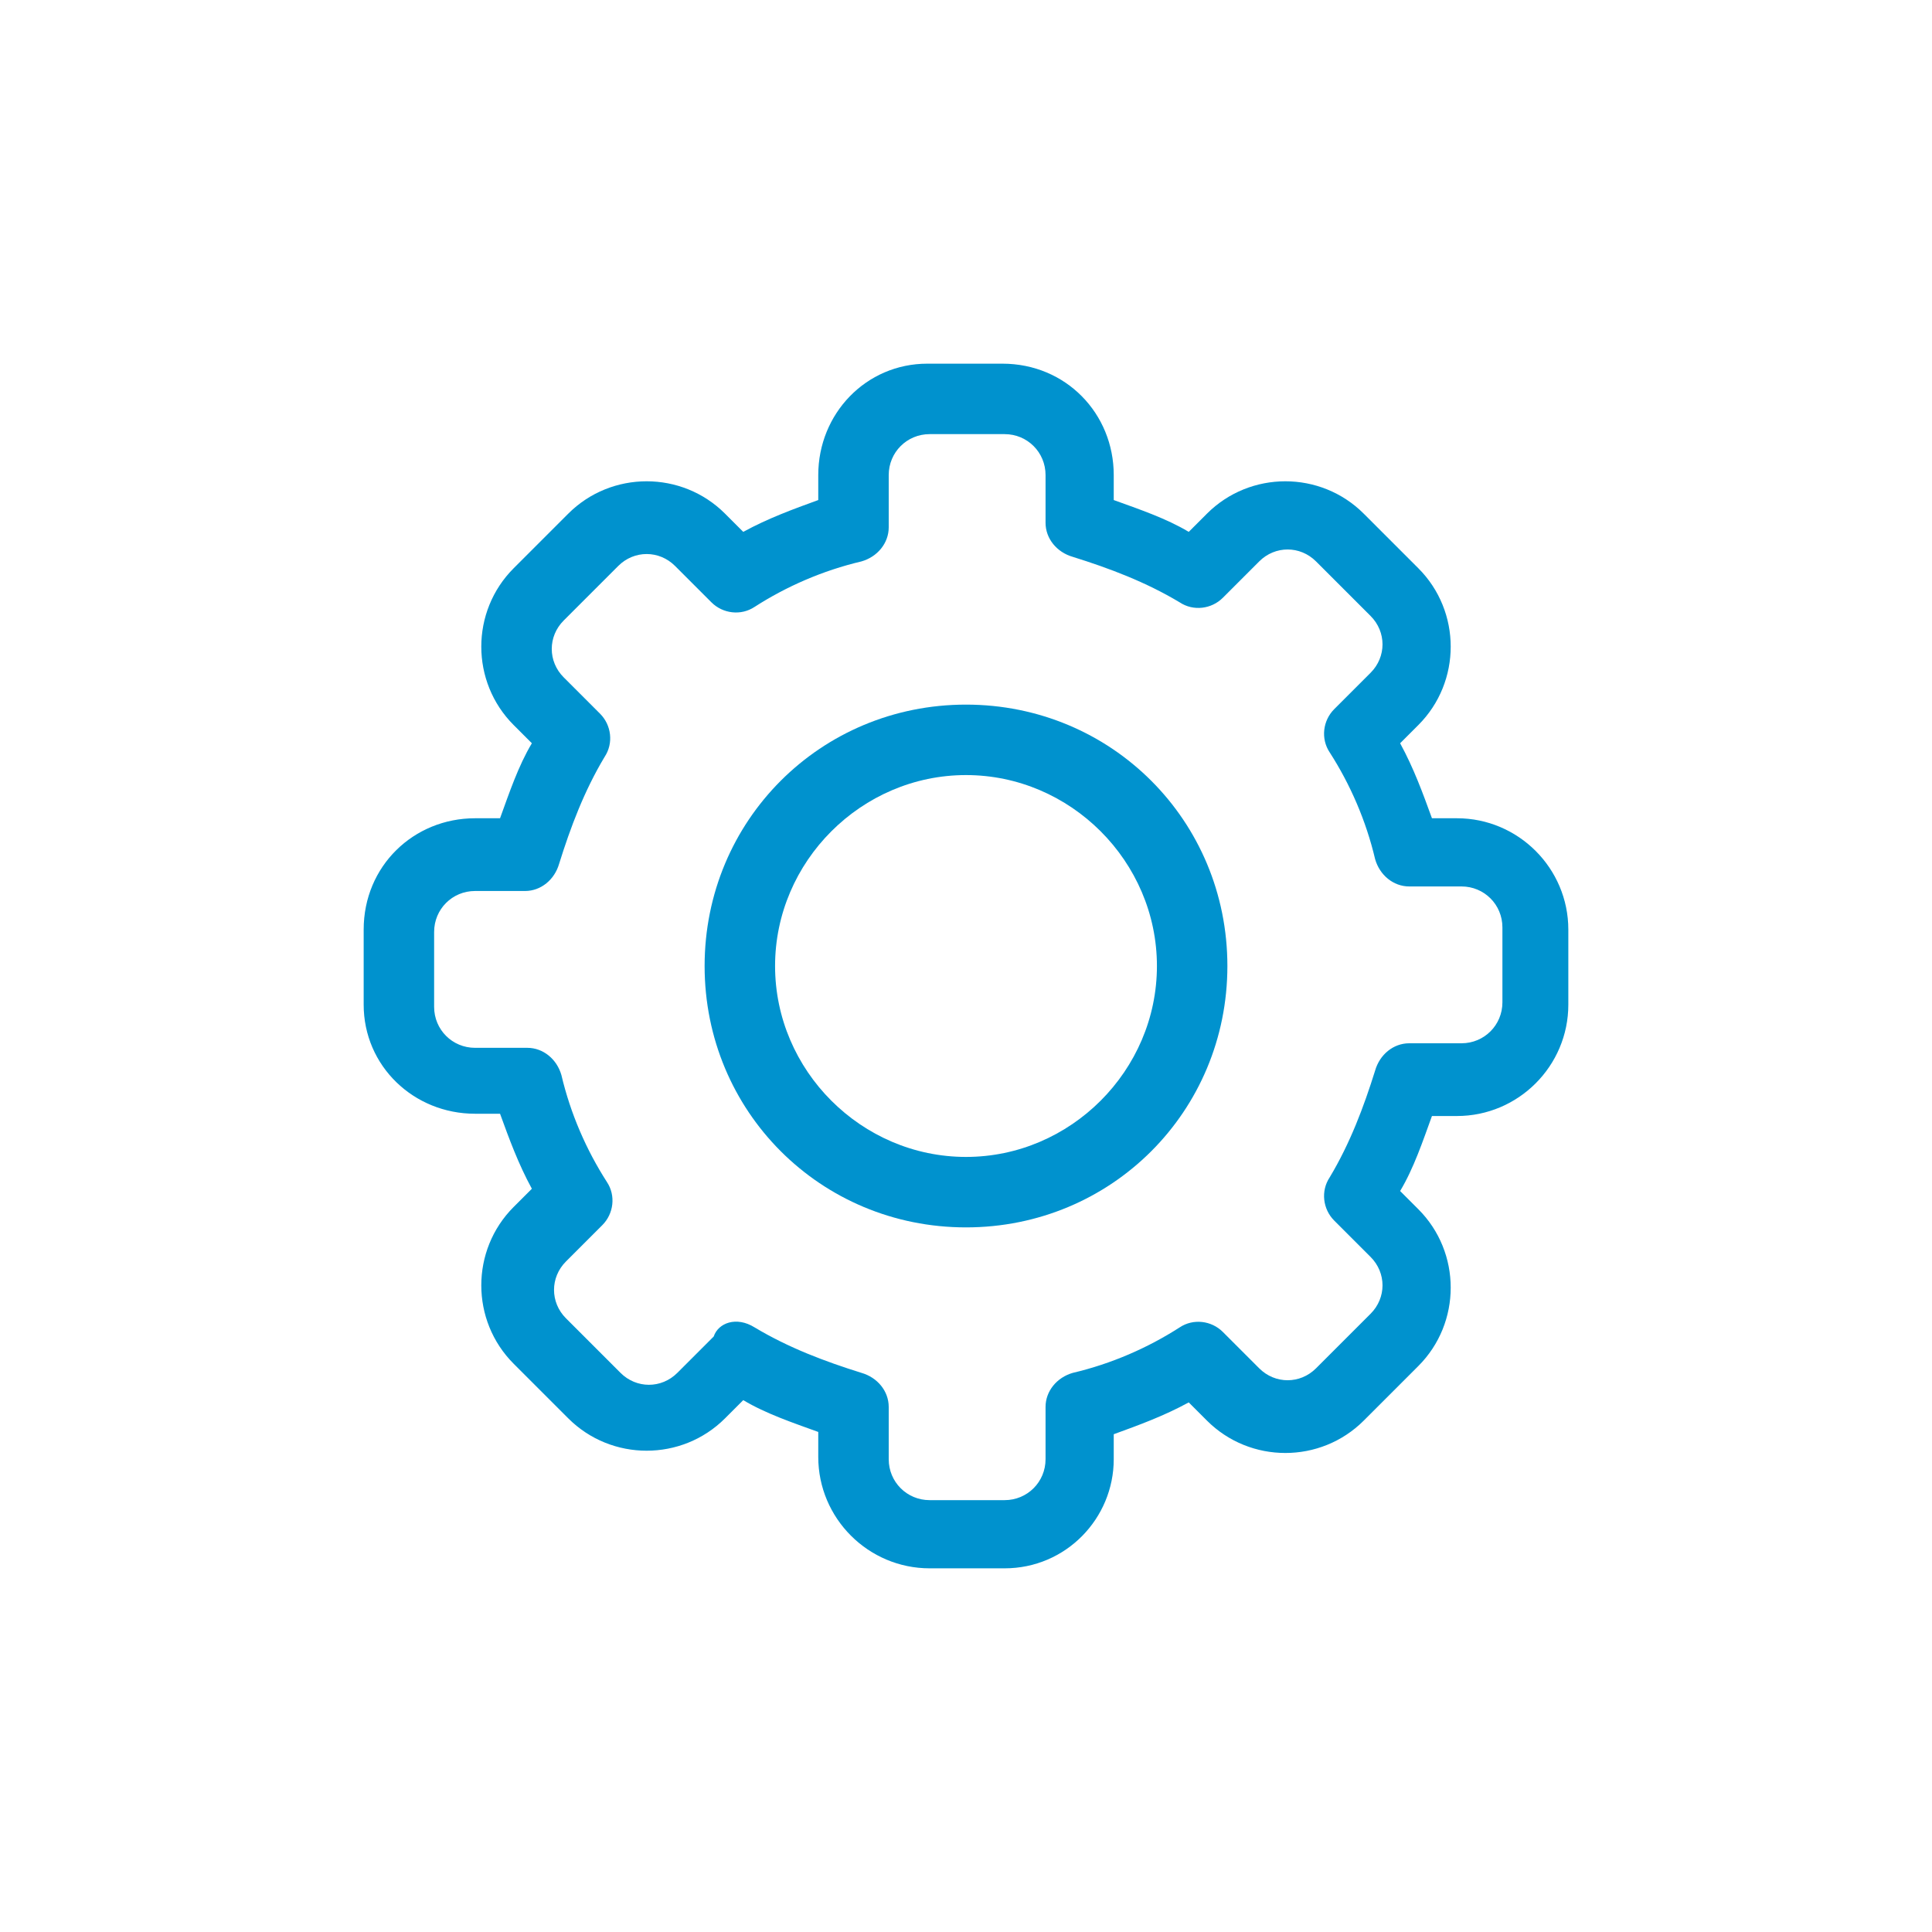
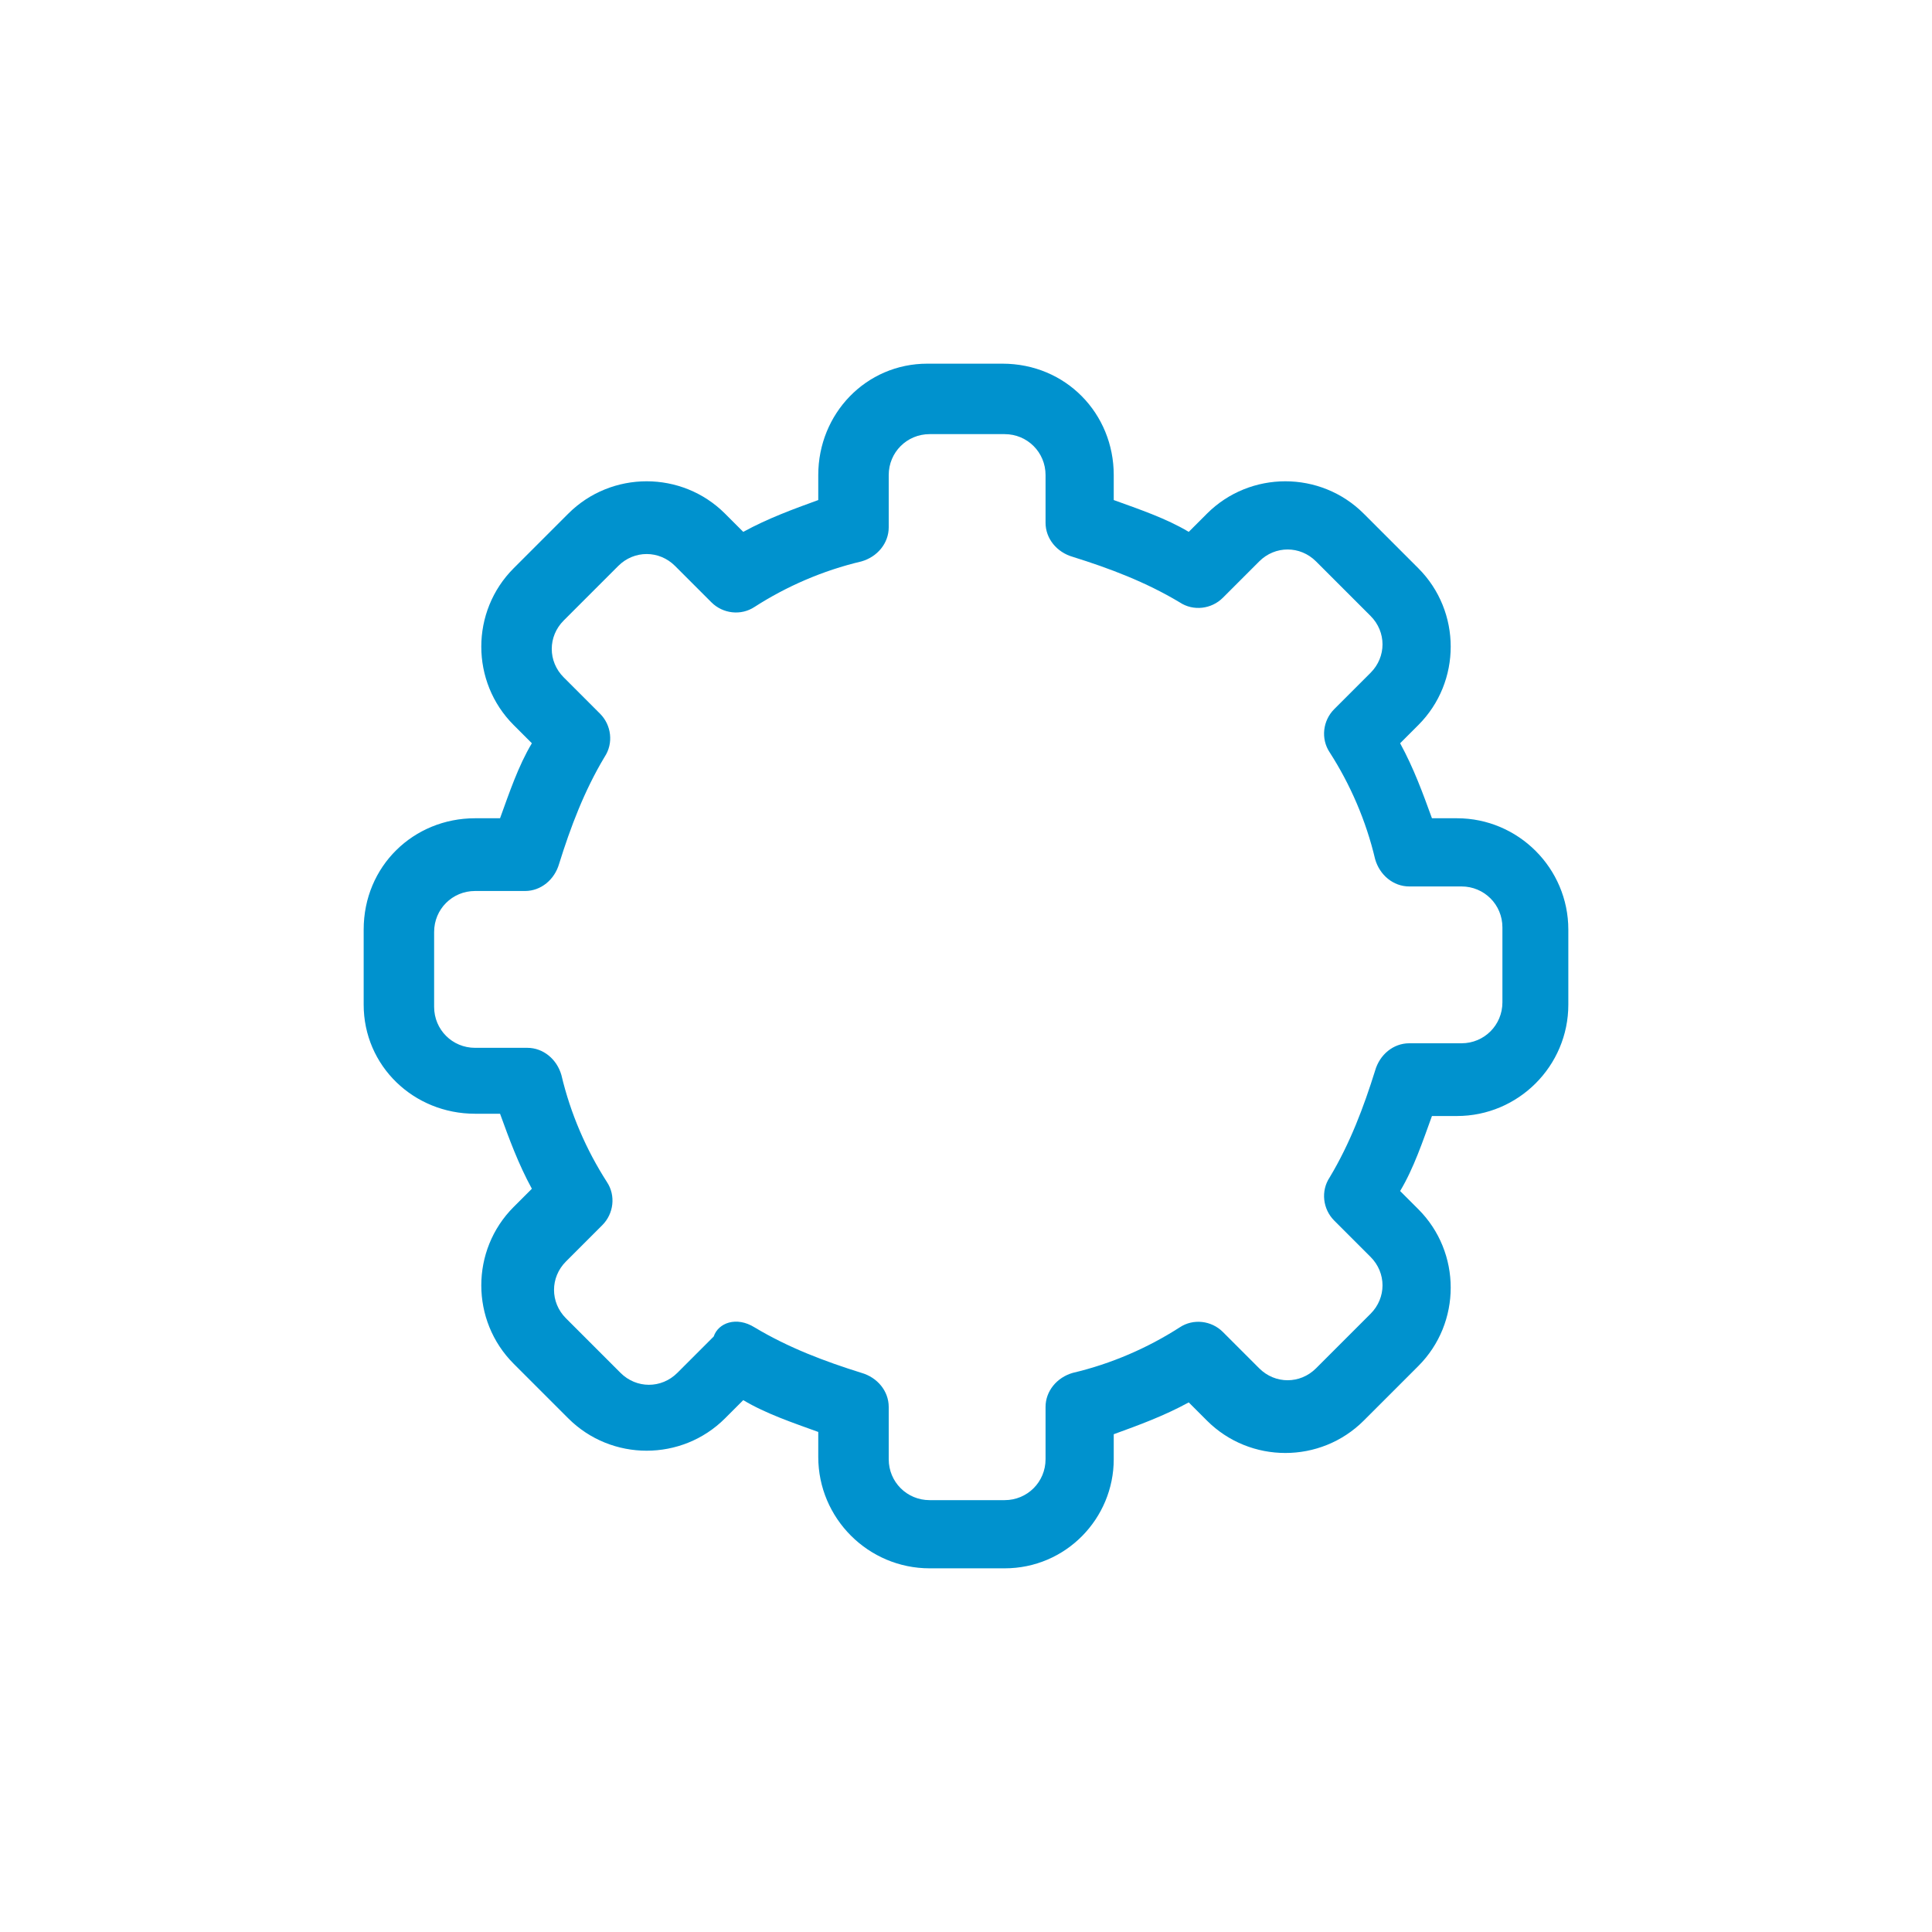
<svg xmlns="http://www.w3.org/2000/svg" version="1.1" id="Layer_1" x="0px" y="0px" viewBox="0 0 85 85" style="enable-background:new 0 0 85 85;" xml:space="preserve">
  <style type="text/css">
	.st0{fill:#0092CE;}
</style>
  <desc>Created with Sketch.</desc>
  <g id="Artboard-Copy-3">
    <g id="settings" transform="translate(16, 16)">
      <path id="Shape" class="st0" d="M28.2,53h-3.3c-2.7,0-4.9-2.2-4.9-4.9V47c-1.1-0.4-2.3-0.8-3.3-1.4l-0.8,0.8c-1.9,1.9-5,1.9-6.9,0    l-2.4-2.4c-1.9-1.9-1.9-5,0-6.9l0.8-0.8c-0.6-1.1-1-2.2-1.4-3.3H4.9C2.2,33,0,30.9,0,28.2v-3.3C0,22.1,2.2,20,4.9,20H6    c0.4-1.1,0.8-2.3,1.4-3.3l-0.8-0.8c-1.9-1.9-1.9-5,0-6.9l2.4-2.4c1.9-1.9,5-1.9,6.9,0l0.8,0.8c1.1-0.6,2.2-1,3.3-1.4V4.9    C20,2.2,22.1,0,24.8,0h3.3C30.9,0,33,2.2,33,4.9V6c1.1,0.4,2.3,0.8,3.3,1.4l0.8-0.8c1.9-1.9,5-1.9,6.9,0l2.4,2.4    c1.9,1.9,1.9,5,0,6.9l-0.8,0.8c0.6,1.1,1,2.2,1.4,3.3h1.1c2.7,0,4.9,2.2,4.9,4.9v3.3c0,2.7-2.2,4.9-4.9,4.9H47    c-0.4,1.1-0.8,2.3-1.4,3.3l0.8,0.8c1.9,1.9,1.9,5,0,6.9l-2.4,2.4c-1.9,1.9-5,1.9-6.9,0l-0.8-0.8c-1.1,0.6-2.2,1-3.3,1.4v1.1    C33,50.8,30.9,53,28.2,53z M17.2,42.4c1.5,0.9,3.1,1.5,4.7,2c0.7,0.2,1.2,0.8,1.2,1.5v2.3c0,1,0.8,1.8,1.8,1.8h3.3    c1,0,1.8-0.8,1.8-1.8v-2.3c0-0.7,0.5-1.3,1.2-1.5c1.7-0.4,3.3-1.1,4.7-2c0.6-0.4,1.4-0.3,1.9,0.2l1.6,1.6c0.7,0.7,1.8,0.7,2.5,0    l2.4-2.4c0.7-0.7,0.7-1.8,0-2.5l-1.6-1.6c-0.5-0.5-0.6-1.3-0.2-1.9c0.9-1.5,1.5-3.1,2-4.7c0.2-0.7,0.8-1.2,1.5-1.2h2.3    c1,0,1.8-0.8,1.8-1.8v-3.3c0-1-0.8-1.8-1.8-1.8h-2.3c-0.7,0-1.3-0.5-1.5-1.2c-0.4-1.7-1.1-3.3-2-4.7c-0.4-0.6-0.3-1.4,0.2-1.9    l1.6-1.6c0.7-0.7,0.7-1.8,0-2.5l-2.4-2.4c-0.7-0.7-1.8-0.7-2.5,0l-1.6,1.6c-0.5,0.5-1.3,0.6-1.9,0.2c-1.5-0.9-3.1-1.5-4.7-2    c-0.7-0.2-1.2-0.8-1.2-1.5V4.9c0-1-0.8-1.8-1.8-1.8h-3.3c-1,0-1.8,0.8-1.8,1.8v2.3c0,0.7-0.5,1.3-1.2,1.5c-1.7,0.4-3.3,1.1-4.7,2    c-0.6,0.4-1.4,0.3-1.9-0.2l-1.6-1.6c-0.7-0.7-1.8-0.7-2.5,0l-2.4,2.4c-0.7,0.7-0.7,1.8,0,2.5l1.6,1.6c0.5,0.5,0.6,1.3,0.2,1.9    c-0.9,1.5-1.5,3.1-2,4.7c-0.2,0.7-0.8,1.2-1.5,1.2H4.9c-1,0-1.8,0.8-1.8,1.8v3.3c0,1,0.8,1.8,1.8,1.8h2.3c0.7,0,1.3,0.5,1.5,1.2    c0.4,1.7,1.1,3.3,2,4.7c0.4,0.6,0.3,1.4-0.2,1.9l-1.6,1.6c-0.7,0.7-0.7,1.8,0,2.5l2.4,2.4c0.7,0.7,1.8,0.7,2.5,0l1.6-1.6    C15.6,42.2,16.4,41.9,17.2,42.4L17.2,42.4z" />
-       <path id="Shape_1_" class="st0" d="M26.5,38C20.1,38,15,32.9,15,26.5S20.1,15,26.5,15S38,20.1,38,26.5S32.9,38,26.5,38z     M26.5,18.1c-4.6,0-8.4,3.8-8.4,8.4s3.8,8.4,8.4,8.4s8.4-3.8,8.4-8.4S31.1,18.1,26.5,18.1L26.5,18.1z" />
    </g>
  </g>
</svg>